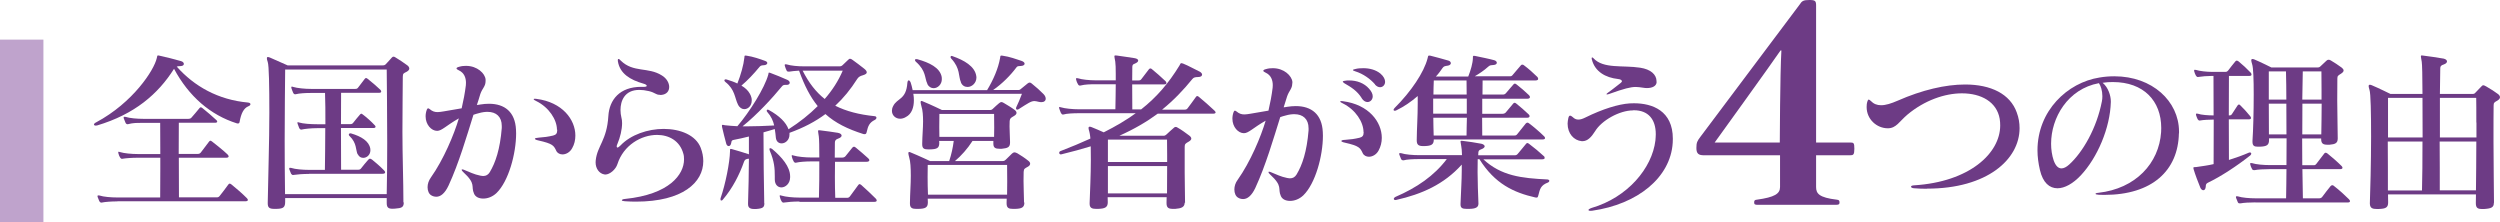
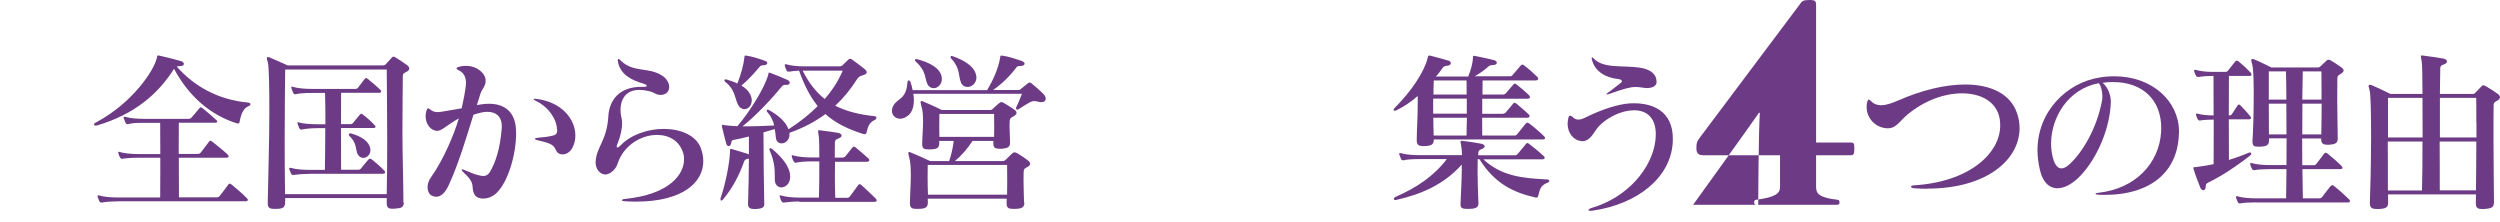
<svg xmlns="http://www.w3.org/2000/svg" id="_レイヤー_2" data-name="レイヤー_2" viewBox="0 0 203.83 18.12">
  <defs>
    <style>
      .cls-1 {
        fill: #bfa3cc;
      }

      .cls-2 {
        fill: #6d3b85;
      }
    </style>
  </defs>
  <g id="_テキスト" data-name="テキスト">
    <g>
-       <rect class="cls-1" y="3.23" width="3.54" height="14.88" />
      <g>
        <path class="cls-2" d="M20.21,8.36c.14.01.21.07.21.13,0,.07-.06.13-.16.17-.4.16-.6.6-.72,1.25-.01.11-.06.16-.14.16-.01,0-.06,0-.08-.01-2.17-.68-3.93-2.21-5.13-4.45-1.3,2.06-3.22,3.71-6.28,4.62-.04.01-.08.01-.11.01-.08,0-.14-.04-.14-.08,0-.06.06-.13.17-.18,3.03-1.62,4.73-4.27,4.95-5.23.04-.18.04-.23.1-.23.04,0,.1.01.21.04.52.11,1.05.25,1.66.42.16.04.24.14.24.23,0,.1-.08.17-.28.18-.13,0-.23.01-.3.04,1.42,1.6,3.37,2.71,5.81,2.93ZM9.55,16.42c-.47,0-.99.04-1.22.09-.03,0-.04.01-.07.01-.06,0-.11-.04-.16-.11-.04-.1-.1-.23-.14-.35,0-.03-.01-.06-.01-.07,0-.04.01-.06.06-.06.03,0,.06,0,.1.01.33.11.95.16,1.45.16h3.5c.01-.78.01-1.55.01-2.3v-.94h-1.83c-.48,0-1.01.04-1.22.08-.03,0-.06.01-.07.01-.07,0-.11-.04-.16-.11-.06-.1-.11-.21-.14-.35-.01-.03-.01-.06-.01-.08s.01-.04.04-.04.06.01.11.03c.31.1.94.16,1.45.16h1.83c0-.85,0-1.69-.01-2.54h-1.54c-.4,0-.68,0-1.06.1-.01,0-.04.01-.06.01-.07,0-.13-.04-.17-.13-.04-.1-.1-.23-.14-.35,0-.03-.01-.06-.01-.07,0-.04.01-.06.06-.06.03,0,.06,0,.1.01.33.11.95.16,1.45.16h3.67c.08,0,.16-.01.24-.09.16-.17.47-.55.67-.79.03-.04.06-.06.1-.06.03,0,.07.01.13.06.27.21.89.74,1.15.99.04.04.06.08.06.11,0,.06-.06.1-.17.1h-2.96c0,.82-.01,1.67-.01,2.54h1.53c.11,0,.17-.01.26-.1.16-.2.48-.64.69-.91.04-.04.07-.07.1-.07s.09.03.14.07c.31.24.95.75,1.26,1.05.04.04.09.11.09.16,0,.06-.06.11-.18.11h-3.88c0,1.05,0,2.14.01,3.23h3.05c.11,0,.17,0,.26-.1.17-.2.52-.68.72-.95.03-.04.07-.07.11-.07s.08.03.14.07c.31.24.96.81,1.26,1.12.04.04.08.1.08.14,0,.06-.06.11-.18.11h-10.43Z" />
        <path class="cls-2" d="M32.92,16.5c0,.4-.17.47-.71.51-.07,0-.14.01-.21.01-.35,0-.47-.11-.47-.47v-.4h-8.28v.27c0,.45-.1.6-.71.61h-.17c-.4,0-.54-.1-.54-.44v-.1c.03-2.01.13-4.93.13-7.32,0-2.13-.03-3.83-.13-4.11-.06-.16-.07-.25-.07-.31,0-.07.03-.1.07-.1s.1.01.17.04c.54.23,1.45.64,1.45.64h7.75c.14,0,.18-.03.24-.08.14-.14.37-.41.52-.57.04-.04.08-.06.11-.06.06,0,.1.01.17.06.24.14.68.43.96.64.1.07.17.17.17.27,0,.08-.06.18-.23.27-.21.11-.3.11-.3.4,0,.84-.03,2.55-.03,4.48s.08,4.05.08,5.7v.06ZM31.53,15.83c.03-1.38.04-2.81.04-4.18,0-2.42-.03-4.65-.04-5.98h-8.28c-.01,1.35-.04,3.43-.04,5.81,0,1.38.01,2.86.03,4.35h8.29ZM25.18,14.18c-.47,0-.99.04-1.22.08-.03,0-.04.01-.07.01-.06,0-.11-.04-.16-.11-.04-.1-.1-.23-.14-.35,0-.03-.01-.06-.01-.07,0-.04.01-.06.06-.06.03,0,.06,0,.1.01.33.11.95.16,1.45.16h1.3c.01-.92.03-2.18.03-3.4h-.68c-.48,0-1.01.06-1.23.11-.01,0-.03.01-.04.01-.08,0-.14-.06-.18-.14-.04-.1-.08-.21-.13-.35-.01-.03-.01-.06-.01-.08s.01-.04.04-.04c.01,0,.06.01.1.03.33.1.95.14,1.46.14h.68c0-.94,0-1.86-.03-2.55h-1.15c-.47,0-.94.03-1.22.1-.01,0-.04.01-.06.01-.07,0-.13-.04-.17-.13-.04-.1-.1-.23-.14-.37,0-.03-.01-.06-.01-.07,0-.04.01-.06.06-.06.01,0,.06.01.1.03.33.1.95.16,1.45.16h3.59c.11,0,.17-.01.24-.1.18-.23.35-.47.55-.72.04-.04.07-.07.1-.07.04,0,.08.03.14.07.38.3.77.64,1.03.89.04.04.07.1.07.14,0,.06-.04.11-.18.11h-3.09c-.01.68-.01,1.6-.01,2.55h.78c.08,0,.16-.03.21-.1.2-.24.35-.45.57-.69.03-.03.07-.06.1-.06s.07.03.11.06c.34.25.71.59.99.89.04.04.06.08.06.11,0,.07-.06.11-.17.11h-2.65c0,1.23,0,2.5.01,3.4h1.39c.11,0,.18-.03.24-.11.17-.21.4-.51.57-.69.06-.06.1-.1.16-.1.04,0,.1.03.17.08.27.21.71.6.98.88.04.04.08.1.08.16s-.06.11-.21.11h-5.98ZM29.16,12.59c-.17-.37-.06-.92-.65-1.49-.06-.04-.07-.08-.07-.13,0-.06.06-.1.13-.1.01,0,.04.01.06.01.82.24,1.45.62,1.56,1.23.01.06.01.1.01.14,0,.38-.3.62-.58.62-.18,0-.35-.08-.45-.3Z" />
        <path class="cls-2" d="M39.59,6.61c0,.44-.26.57-.43,1.06-.08.26-.18.61-.28.89.06,0,.23-.03.28-.04.25-.04.48-.06.71-.06,1.28,0,2.13.67,2.2,2.11,0,.1.01.21.01.31,0,1.64-.61,3.9-1.6,4.86-.33.31-.72.45-1.08.45s-.64-.14-.75-.4c-.28-.62.2-.77-.88-1.76-.08-.07-.13-.14-.13-.18,0-.03.01-.04.06-.04.03,0,.07.01.14.04.43.17.81.37,1.32.47.08.01.16.03.23.03.24,0,.41-.1.54-.31.47-.78.84-1.87.98-3.6v-.17c0-.75-.45-1.15-1.16-1.15-.21,0-.45.03-.72.11-.11.03-.31.08-.43.13-.54,1.72-1.19,3.96-2.03,5.77-.3.64-.65.91-.99.91-.14,0-.28-.03-.41-.11-.2-.11-.31-.37-.31-.67,0-.26.09-.54.27-.79,1.03-1.45,1.9-3.52,2.28-4.82-1.02.58-1.39,1.02-1.77,1.02-.47,0-.94-.51-.94-1.18,0-.18.03-.37.1-.55.03-.08.07-.11.1-.11.04,0,.09.03.14.07.21.18.4.24.64.24.14,0,.3-.03.5-.06.45-.08,1.02-.17,1.46-.25.14-.6.27-1.28.34-1.87.01-.07.01-.14.01-.21,0-.4-.14-.81-.57-1.01-.13-.06-.2-.11-.2-.16,0-.06.07-.1.23-.14.2-.06.38-.07.55-.07.91,0,1.55.62,1.59,1.11v.13ZM45.41,10.58c0-.82-.65-1.83-1.69-2.34-.13-.06-.21-.11-.21-.16,0-.01.03-.03.09-.03.04,0,.07,0,.13.01,2.13.27,3.18,1.7,3.18,2.99,0,.37-.08.72-.26,1.03-.18.34-.51.51-.79.51-.21,0-.41-.1-.5-.28-.21-.44-.27-.59-1.47-.86-.2-.04-.28-.1-.28-.13,0-.06.11-.08.33-.1.43-.03.74-.07,1.16-.17.23-.06.33-.17.33-.43v-.06Z" />
        <path class="cls-2" d="M53.79,7.73c-.33,0-.35-.17-.88-.3-.3-.07-.55-.1-.78-.1-1.22,0-1.54.91-1.54,1.64,0,.23.03.42.07.59.04.14.06.31.06.48,0,.52-.16,1.18-.38,1.69-.04.08-.06.16-.06.2,0,.07.03.1.07.1s.13-.06.24-.17c.84-.88,2.23-1.35,3.52-1.35,1.36,0,2.62.51,3.02,1.54.14.37.21.72.21,1.09,0,1.73-1.67,3.3-5.49,3.3-.28,0-.58-.01-.89-.03-.17-.01-.26-.04-.26-.08s.08-.1.26-.11c3.63-.37,4.81-2,4.81-3.22,0-.17-.01-.34-.06-.48-.28-1.03-1.16-1.52-2.14-1.52-1.29,0-2.74.84-3.23,2.38-.14.44-.62.85-.99.85-.03,0-.06-.01-.08-.01-.41-.07-.71-.47-.71-.98,0-.06.01-.11.01-.17.13-1.19.91-1.63,1.03-3.61.08-1.32.92-2.38,2.68-2.38h.24c.14,0,.21-.04.21-.08,0-.06-.08-.13-.27-.18-1.09-.31-1.91-.82-2.08-1.8-.01-.04-.01-.08-.01-.11,0-.06.01-.1.06-.1s.1.04.18.13c1.03,1.01,2.23.5,3.35,1.21.4.24.6.62.6.94,0,.34-.21.61-.64.65h-.11Z" />
        <path class="cls-2" d="M62.32,16.57c0,.31-.09.43-.67.47h-.16c-.38,0-.5-.14-.5-.4v-.1c.03-1.12.07-2.37.07-3.6-.03,0-.06.01-.1.01-.17.03-.24.08-.3.24-.37,1.05-.94,2.17-1.72,3.08-.04.06-.08.08-.13.08s-.07-.04-.07-.11c0-.03,0-.06.01-.08.4-1.15.75-2.91.77-3.83v-.08c0-.07,0-.11.06-.11.03,0,.04,0,.07.01.48.13.94.28,1.35.41.03.01.04.01.06.03v-1.46c-.43.11-.85.2-1.26.28-.14.03-.16.09-.18.24-.03.17-.11.26-.2.26s-.17-.06-.21-.2c-.13-.44-.24-.96-.34-1.36-.01-.04-.01-.08-.01-.11,0-.06.01-.06.06-.06s.11.01.18.03c.33.04.67.06,1.02.08,1.01-1.18,2.23-3.13,2.52-4.21.03-.1.01-.16.06-.16.01,0,.04,0,.07.01.5.18.96.38,1.42.58.14.06.2.16.2.24s-.08.17-.23.17h-.14c-.13,0-.2.03-.3.16-.72.88-1.97,2.25-3.18,3.22h.41c.67,0,1.38-.03,2.17-.07-.08-.37-.24-.74-.57-1.11-.03-.03-.04-.07-.04-.1,0-.04.03-.08.08-.08.03,0,.06.01.1.03.85.47,1.4,1.01,1.6,1.57.91-.58,1.7-1.21,2.38-1.89-.6-.74-1.08-1.66-1.52-2.89-.33.01-.64.06-.79.08h-.06c-.07,0-.13-.01-.17-.1-.06-.11-.1-.24-.14-.37-.01-.03-.01-.06-.01-.07,0-.04.01-.06.06-.06.03,0,.06,0,.1.01.35.11.89.16,1.46.16h2.83c.13,0,.2-.03.28-.11.11-.11.3-.28.43-.41.07-.07.11-.1.17-.1s.11.03.21.1c.23.16.65.48.94.71.14.11.21.21.21.3,0,.1-.11.17-.3.23-.27.07-.38.16-.48.31-.54.85-1.12,1.56-1.79,2.18.89.45,1.94.72,3.19.85.11,0,.17.06.17.13s-.06.14-.14.18c-.43.21-.55.5-.65.96-.03.13-.06.2-.17.2-.03,0-.06,0-.1-.01-1.3-.41-2.3-.91-3.1-1.63-.82.61-1.77,1.11-2.93,1.53v.14c0,.45-.34.72-.64.72-.23,0-.43-.14-.47-.45-.03-.24-.04-.48-.09-.72-.28.1-.64.18-.92.27,0,1.94.03,4.11.06,5.67v.1ZM61.13,7.63c.06.1.1.2.13.31.03.08.03.17.03.25,0,.44-.3.71-.61.71-.18,0-.38-.11-.51-.37-.27-.54-.24-1.23-1.02-1.84-.06-.04-.09-.1-.09-.14s.04-.08.11-.08c.01,0,.04,0,.07.01.33.1.62.2.88.33.28-.71.51-1.52.57-2.11.01-.11,0-.17.08-.17.03,0,.06,0,.1.01.51.07,1.12.28,1.52.43.11.04.17.1.17.17,0,.08-.1.18-.3.18-.21,0-.28.07-.34.14-.47.57-.96,1.09-1.47,1.52.31.18.54.4.68.65ZM64.42,14.47c-.01.52-.4.81-.71.81-.28,0-.54-.21-.54-.65v-.25c0-.64-.03-1.21-.41-2.1-.01-.06-.03-.1-.03-.13,0-.04.03-.07.07-.07s.1.03.16.07c.81.68,1.45,1.45,1.46,2.21v.11ZM65.17,16.43c-.47,0-.99.04-1.22.08-.03,0-.06.01-.07.01-.07,0-.11-.04-.16-.11-.06-.1-.11-.23-.14-.37-.01-.03-.01-.06-.01-.08s.01-.04.04-.04.06.01.11.03c.33.1.94.16,1.45.16h1.6c.03-.86.03-1.98.03-2.95h-.65c-.47,0-.98.04-1.22.1-.01,0-.04.01-.06.01-.07,0-.13-.04-.17-.13-.06-.1-.11-.23-.14-.37-.01-.03-.01-.06-.01-.08s.01-.04.04-.04.06.01.11.03c.33.1.95.16,1.45.16h.65c0-.84-.01-1.5-.04-1.71-.03-.23-.06-.35-.06-.43,0-.06.01-.08.08-.08.03,0,.07.01.11.01.51.06.99.13,1.43.2.2.04.3.13.3.23,0,.08-.1.18-.28.24-.21.07-.27.17-.27.34,0,.27-.01.69-.01,1.21h.6c.1,0,.2-.03.27-.11.18-.23.4-.51.57-.71.04-.04.09-.07.13-.07s.08.03.14.07c.3.24.71.6,1.01.87.07.06.1.11.1.16,0,.07-.07.13-.21.13h-2.59c0,.38-.01.81-.01,1.23,0,.59.01,1.21.03,1.71h.96c.11,0,.17-.04.23-.11.23-.3.48-.65.69-.94.03-.04.07-.07.1-.07.04,0,.08.03.14.07.37.33.89.81,1.18,1.11.06.06.08.11.08.16,0,.07-.07.11-.21.11h-6.08ZM65.44,5.76c.5.99,1.08,1.74,1.8,2.31.62-.71,1.11-1.47,1.47-2.31h-3.27Z" />
        <path class="cls-2" d="M74.47,7.68c.03.16.04.33.04.5,0,.55-.16,1.11-.65,1.36-.16.1-.33.14-.47.14-.37,0-.67-.27-.67-.65,0-.11.03-.25.1-.38.33-.67,1.06-.5,1.16-1.89.01-.13.06-.21.11-.21s.11.06.16.18c.06.17.11.38.16.62h6.07c.52-.86.91-1.77,1.06-2.62.03-.1-.01-.2.1-.2.03,0,.06,0,.1.01.58.08,1.11.28,1.54.42.17.06.26.14.26.24,0,.08-.1.17-.31.18-.24.01-.28.01-.37.13-.45.61-1.16,1.33-1.89,1.83h2.01c.13,0,.17-.01.27-.1.13-.11.4-.33.54-.44.06-.04.1-.07.16-.07s.11.03.17.08c.35.28.71.6.96.86.13.13.18.27.18.38,0,.16-.13.28-.35.28-.07,0-.14-.01-.23-.03-.14-.03-.24-.06-.34-.06-.27,0-.5.16-1.3.67-.03.01-.07.03-.1.03-.06,0-.1-.04-.1-.11,0-.01,0-.04.01-.07.18-.38.3-.65.47-1.11h-8.86ZM83.52,16.51c0,.4-.21.51-.77.52h-.17c-.34,0-.51-.08-.51-.45v-.07c0-.11.01-.21.01-.31h-6.44c0,.08.01.17.01.27v.04c0,.41-.21.51-.77.52h-.18c-.31,0-.51-.07-.51-.42v-.07c.01-.79.07-1.54.07-2.2s-.03-1.18-.13-1.5c-.04-.17-.07-.27-.07-.34,0-.08.03-.11.07-.11s.1.03.17.06c.57.23,1.53.68,1.53.68h1.56c.18-.54.3-1.08.37-1.64h-1.19s.01.08.01.13v.04c0,.41-.18.51-.77.52h-.14c-.31,0-.48-.06-.48-.41v-.08c.01-.64.07-1.25.07-1.79,0-.48-.03-.91-.13-1.22-.04-.17-.07-.27-.07-.34,0-.09.03-.11.07-.11s.1.03.17.06c.57.23,1.5.68,1.5.68h3.91c.11,0,.17-.03.24-.1.16-.16.37-.34.5-.45.08-.07.14-.1.2-.1s.11.03.2.08c.24.14.64.38.86.55.1.07.17.16.17.25,0,.08-.06.18-.23.27-.24.14-.31.18-.33.4,0,.11-.01.26-.01.44,0,.31.03.74.04,1.25v.07c0,.38-.2.45-.68.5h-.17c-.34,0-.51-.08-.51-.41v-.23h-1.7c-.41.64-.92,1.21-1.43,1.64h3.9c.11,0,.17-.04.24-.11.17-.17.4-.4.51-.5.08-.07.14-.1.2-.1.07,0,.14.03.24.08.23.13.65.41.88.6.1.07.16.16.16.25,0,.08-.06.18-.2.25-.24.14-.31.14-.33.41,0,.23-.01.47-.01.74,0,.48.03,1.04.04,1.72v.04ZM75.61,6.83c-.24-.48-.08-1.04-.94-1.8-.04-.04-.07-.08-.07-.13,0-.06.04-.08.11-.08.03,0,.06,0,.09.01.96.27,1.84.68,1.98,1.45.01.06.01.11.01.17,0,.44-.34.74-.67.74-.2,0-.4-.11-.52-.35ZM75.64,13.45c-.01.35-.01.67-.01.96,0,.5.01.95.03,1.46h6.45c.01-.38.01-.74.01-1.06,0-.45,0-.89-.01-1.36h-6.46ZM76.59,9.29c-.01.38-.01.72-.01,1.06,0,.25,0,.52.01.81h4.46c.01-.24.01-.5.01-.75,0-.35,0-.72-.01-1.12h-4.46ZM78.35,6.71c-.23-.5-.03-1.11-.79-1.93-.04-.04-.06-.08-.06-.13s.03-.09.08-.09c.03,0,.07.01.11.03.89.31,1.8.81,1.91,1.62,0,.04.01.08.01.11,0,.45-.37.77-.72.77-.23,0-.44-.11-.55-.38Z" />
-         <path class="cls-2" d="M96.59,16.51c0,.4-.3.48-.77.52h-.17c-.37,0-.54-.08-.54-.47v-.04c0-.14.01-.28.01-.44h-4.81c.01.14.01.28.01.41,0,.42-.23.52-.78.54h-.18c-.31,0-.52-.07-.52-.41v-.07c.03-.88.1-2.31.1-3.54,0-.4,0-.75-.01-1.08-.74.23-1.52.44-2.38.65-.03,0-.04.01-.06.01-.08,0-.13-.06-.13-.13,0-.06.03-.11.1-.14.89-.34,1.69-.68,2.44-1.02,0-.06-.01-.1-.01-.14-.03-.18-.04-.33-.07-.41-.04-.14-.07-.24-.07-.31,0-.08.04-.11.1-.11.04,0,.08.01.16.04.28.11.67.28.98.42.99-.5,1.86-1.01,2.61-1.56h-4.64c-.48,0-1.01.03-1.23.1-.03,0-.04.01-.07.01-.06,0-.11-.04-.16-.13-.04-.1-.1-.23-.14-.37-.01-.03-.01-.06-.01-.08s.01-.04.04-.04.06.01.11.03c.33.1.95.16,1.46.16h2.98c.01-.7.03-1.4.03-2.04h-1.64c-.47,0-.85.01-1.22.1-.01,0-.04.01-.06.01-.07,0-.13-.04-.17-.13-.06-.1-.11-.21-.14-.35-.01-.03-.01-.06-.01-.07h0s.01-.06.04-.06.07,0,.11.01c.33.11.95.17,1.45.17h1.64v-.52c0-.45-.01-.82-.04-1.01-.04-.23-.07-.35-.07-.42s.03-.08.07-.08.08,0,.14.01c.45.07,1.02.14,1.42.21.21.03.31.11.31.2s-.1.18-.3.26c-.14.04-.18.13-.18.27,0,.28-.01.67-.01,1.09h.5c.1,0,.18-.01.25-.11.16-.2.45-.6.62-.81.04-.04.07-.06.11-.06s.08.01.13.06c.3.24.79.67,1.11.98.06.06.07.11.07.16,0,.06-.06.1-.18.1h-2.61c0,.65,0,1.39.01,2.04h.72c1.26-.99,2.24-2.13,3.12-3.57.08-.13.08-.2.16-.2.03,0,.07.01.13.03.44.17,1.01.5,1.38.67.11.06.18.16.18.23,0,.11-.1.2-.31.2-.27.01-.37.03-.48.16-.74.91-1.52,1.73-2.47,2.5h1.83c.08,0,.17-.01.24-.1.16-.2.47-.64.69-.94.03-.04.06-.07.1-.07s.09.03.14.07c.34.28.95.81,1.26,1.11.06.06.1.11.1.16,0,.06-.07.1-.2.1h-4.52c-.88.65-1.9,1.25-3.13,1.8h3.59c.13,0,.18-.04.26-.11.14-.14.48-.44.61-.55.04-.04.08-.06.13-.06.06,0,.1.01.17.06.31.17.67.44.94.64.11.08.17.17.17.25s-.07.17-.23.26c-.23.13-.31.18-.31.4v2.11c0,.84.03,1.71.03,2.45v.03ZM95.16,12.6c0-.47,0-.89-.01-1.22h-4.82v1.83h4.83v-.61ZM90.33,13.54v2.23h4.82c.01-.71.01-1.49.01-2.23h-4.83Z" />
-         <path class="cls-2" d="M105.36,6.8c0,.44-.25.57-.42,1.06-.09.25-.18.61-.28.89.06,0,.23-.03.28-.04.25-.04.48-.06.71-.06,1.28,0,2.13.67,2.2,2.11,0,.1.01.21.01.31,0,1.64-.61,3.9-1.6,4.86-.33.31-.72.45-1.08.45s-.64-.14-.75-.4c-.28-.62.2-.77-.88-1.76-.08-.07-.13-.14-.13-.18,0-.03.01-.04.06-.04.03,0,.07.01.14.04.43.17.81.37,1.32.47.08.01.16.03.23.03.24,0,.41-.1.54-.31.47-.78.84-1.87.98-3.6v-.17c0-.75-.45-1.15-1.16-1.15-.21,0-.45.03-.72.11-.11.03-.31.08-.43.13-.54,1.72-1.19,3.96-2.03,5.77-.3.64-.65.91-.99.91-.14,0-.28-.03-.41-.11-.2-.11-.31-.37-.31-.67,0-.25.08-.54.27-.79,1.03-1.45,1.9-3.52,2.28-4.82-1.02.58-1.39,1.02-1.77,1.02-.47,0-.94-.51-.94-1.18,0-.18.03-.37.1-.55.03-.08.07-.11.1-.11.04,0,.08.03.14.07.21.18.4.24.64.24.14,0,.3-.03.5-.06.45-.08,1.02-.17,1.46-.25.14-.6.27-1.28.34-1.87.01-.07.01-.14.01-.21,0-.4-.14-.81-.57-1.01-.13-.06-.2-.11-.2-.16,0-.06.07-.1.23-.14.2-.06.38-.07.55-.07.91,0,1.54.62,1.59,1.11v.13ZM111.17,10.77c0-.82-.65-1.83-1.69-2.34-.13-.06-.21-.11-.21-.16,0-.01.03-.03.08-.03.04,0,.07,0,.13.01,2.13.27,3.18,1.7,3.18,2.99,0,.37-.09.72-.26,1.03-.18.34-.51.51-.79.51-.21,0-.41-.1-.5-.28-.21-.44-.27-.6-1.47-.87-.2-.04-.28-.1-.28-.13,0-.06.11-.09.33-.1.43-.03.74-.07,1.16-.17.23-.06.33-.17.33-.43v-.06ZM111.03,8.01c-.38-.61-.88-.91-1.42-1.22-.08-.06-.13-.1-.13-.13s.04-.06.14-.07c.13-.03.25-.03.4-.03.6,0,1.2.21,1.6.67.21.23.3.44.3.62,0,.28-.2.47-.43.47-.16,0-.33-.1-.47-.31ZM112.11,6.88c-.38-.44-.96-.86-1.6-1.06-.13-.04-.2-.07-.2-.11,0-.03.06-.06.18-.08.21-.06.44-.07.67-.07.5,0,1.01.13,1.39.44.27.23.38.47.38.67,0,.25-.18.44-.41.44-.13,0-.27-.06-.41-.21Z" />
        <path class="cls-2" d="M120.94,12.99c1.46,1.35,3.1,1.54,5.22,1.64.1.01.16.06.16.11s-.04.11-.11.14c-.6.23-.65.52-.79,1.06-.03.1-.04.17-.14.17-.03,0-.06,0-.1-.01-1.76-.4-3.3-1.11-4.56-3.12h-.14c-.01.33-.01.69-.01,1.06,0,.81.04,1.69.07,2.54v.03c0,.3-.24.42-.79.42h-.17c-.34,0-.5-.07-.5-.35v-.07c.03-.92.1-1.9.1-2.72v-.47c-1.46,1.62-3.26,2.41-5.34,2.88-.03,0-.06.01-.07.01-.08,0-.13-.04-.13-.1,0-.04.04-.11.14-.16,1.74-.75,3.15-1.72,4.18-3.08h-2.28c-.48,0-1.01.03-1.23.1h-.04c-.08,0-.14-.03-.18-.11-.04-.1-.1-.23-.14-.35,0-.03-.01-.06-.01-.07,0-.04.01-.06.06-.06.03,0,.06,0,.1.01.33.11.95.16,1.46.16h3.5c-.01-.34-.03-.6-.06-.72-.03-.21-.06-.33-.06-.38s.01-.07.06-.07c.03,0,.07.01.14.01.35.04,1.06.14,1.5.23.17.04.27.13.27.21s-.1.18-.28.24c-.21.06-.24.17-.24.33,0,.06,0,.1-.01.16h2.98c.11,0,.17-.03.24-.11.21-.24.47-.57.68-.82.03-.04.07-.07.11-.07s.08.03.14.07c.4.3.86.68,1.19.99.06.04.08.1.08.16s-.06.11-.2.11h-4.76ZM116.9,11.37c0,.41-.18.52-.74.54h-.13c-.4,0-.52-.13-.52-.47v-.06c.01-.95.08-1.87.08-2.93v-.62c-.52.45-1.11.86-1.73,1.16-.06.03-.1.04-.14.04-.06,0-.1-.03-.1-.08,0-.03.03-.08.08-.14,1.36-1.35,2.4-2.92,2.69-4.04.04-.18.04-.24.13-.24.03,0,.06,0,.1.01.48.11.99.27,1.47.4.13.03.2.13.2.21s-.07.17-.23.2c-.25.04-.34.04-.45.2-.16.23-.33.47-.54.69h2.64c.2-.51.37-1.08.38-1.52v-.1s.01-.07.07-.07c.03,0,.06,0,.1.01.48.1,1.18.24,1.57.35.14.04.21.13.21.21s-.08.17-.27.18c-.27.03-.28,0-.47.17-.26.24-.69.54-1.06.75h2.84c.13,0,.18-.01.27-.13.16-.18.45-.54.64-.75.04-.06.08-.07.13-.07s.08.01.14.06c.34.25.78.64,1.08.94.04.04.07.1.07.16,0,.07-.06.13-.21.13h-4.32c0,.35-.01.74-.01,1.15h1.64c.1,0,.18-.01.27-.11.16-.2.45-.52.62-.72.04-.04.06-.06.1-.06s.09.01.14.06c.3.23.71.58,1.02.88.06.06.08.11.08.16,0,.07-.07.13-.2.13h-3.69v1.23h1.64c.1,0,.2-.03.27-.1.17-.2.45-.54.62-.74.04-.04.07-.06.11-.06.03,0,.07.01.13.06.3.24.72.6,1.02.89.06.06.07.1.07.14,0,.07-.06.13-.18.13h-3.69c0,.48.01.96.01,1.45h2.61c.11,0,.17-.01.26-.13.17-.21.47-.59.68-.85.04-.04.09-.07.13-.07s.08.01.14.06c.34.25.92.75,1.23,1.06.04.04.07.08.07.14s-.06.11-.18.11h-8.92ZM119.59,8.04h-2.74v1.23h2.74v-1.23ZM116.86,9.6c.01.48.01.96.03,1.45h2.68c.01-.45.01-.95.03-1.45h-2.74ZM116.9,6.56c-.01.37-.03.74-.03,1.15h2.71c0-.43,0-.81-.01-1.15h-2.67Z" />
        <path class="cls-2" d="M133.15,9c-1.11,0-2.57.82-3.1,1.7-.3.48-.62.81-1.02.81h-.07c-.64-.06-1.15-.62-1.15-1.43,0-.14.03-.3.06-.45.03-.14.08-.2.14-.2s.13.04.21.11c.16.16.31.21.47.21.17,0,.35-.06.57-.17,1.4-.69,2.69-1.09,3.61-1.15.11,0,.23-.01.35-.01,1.5,0,3.17.61,3.17,2.89,0,.11,0,.23-.01.34-.18,2.82-2.85,5-6.56,5.53-.06.01-.1.01-.14.01-.11,0-.17-.03-.17-.07s.09-.11.27-.17c2.91-.85,4.92-3.23,5.19-5.5.01-.17.03-.34.03-.5,0-1.23-.62-1.96-1.79-1.96h-.06ZM135.07,6.68c-.01.33-.34.5-.79.5-.1,0-.21-.01-.33-.03-.21-.03-.4-.06-.58-.06-.43,0-.94.13-2.17.57-.08.03-.14.04-.18.04-.03,0-.04-.01-.04-.03,0-.01.04-.07.14-.13.4-.28.75-.58,1.02-.78.07-.06.1-.1.1-.14,0-.08-.11-.16-.33-.18-.99-.11-1.89-.59-2.13-1.62-.01-.03-.01-.06-.01-.07,0-.06.03-.07.04-.07.03,0,.07.03.11.07.81.88,2.38.55,3.81.77.85.13,1.32.55,1.33,1.09v.07Z" />
-         <path class="cls-2" d="M143.35,16.7c-.24,0-.33-.02-.33-.18,0-.18.04-.22.22-.24,1.45-.2,1.89-.48,1.89-1.03v-2.59h-6.2c-.44,0-.62-.13-.62-.59s.07-.57.33-.92L146.73.37c.18-.29.31-.37.79-.37s.55.07.55.46v11.16h2.77c.29,0,.35.02.35.51s-.09.53-.35.53h-2.77v2.59c0,.53.24.86,1.69,1.03.18.02.22.07.22.24,0,.15-.09.18-.31.18h-6.33ZM145.11,11.62s.02-5.58.13-7.49c0-.02-.02-.02-.04-.02s-.04.02-.04.02c-.59.88-5.36,7.49-5.36,7.49h5.32Z" />
+         <path class="cls-2" d="M143.35,16.7c-.24,0-.33-.02-.33-.18,0-.18.04-.22.22-.24,1.45-.2,1.89-.48,1.89-1.03v-2.59h-6.2c-.44,0-.62-.13-.62-.59s.07-.57.33-.92L146.73.37c.18-.29.31-.37.79-.37s.55.07.55.46v11.16h2.77c.29,0,.35.02.35.51s-.09.53-.35.53h-2.77v2.59c0,.53.24.86,1.69,1.03.18.02.22.07.22.24,0,.15-.09.18-.31.18h-6.33Zs.02-5.58.13-7.49c0-.02-.02-.02-.04-.02s-.04.02-.04.02c-.59.88-5.36,7.49-5.36,7.49h5.32Z" />
        <path class="cls-2" d="M157.12,15.39c-.35,0-.69-.01-1.06-.04-.17-.01-.25-.07-.25-.13s.08-.1.25-.11c4.51-.28,7.02-2.61,7.02-4.88,0-.17-.01-.35-.04-.54-.24-1.38-1.5-2.08-3.08-2.08-1.4,0-3.05.57-4.45,1.74-.65.55-.91,1.11-1.59,1.11-.91,0-1.73-.74-1.73-1.73,0-.14.01-.3.06-.45.03-.1.06-.16.11-.16.04,0,.1.04.17.11.23.24.5.35.84.35.38,0,.82-.14,1.35-.37,2-.88,3.9-1.32,5.5-1.32,2.11,0,3.67.77,4.21,2.28.16.43.23.85.23,1.28,0,2.55-2.65,4.93-7.53,4.93Z" />
        <path class="cls-2" d="M177.65,10.87c-.06,3.03-2.17,5.02-6.08,5.02-.16,0-.3-.01-.45-.01-.18-.01-.27-.04-.27-.08,0-.03.08-.07.23-.08,3.05-.34,4.95-2.41,5.12-4.95.01-.11.01-.23.01-.34,0-2.2-1.43-3.74-3.94-3.74-.27,0-.54.01-.84.06.47.38.67,1.08.67,1.5v.08c-.06,2.1-1.09,4.52-2.45,5.97-.64.68-1.32,1.05-1.9,1.05-.65,0-1.19-.45-1.43-1.49-.13-.55-.2-1.09-.2-1.6,0-3.23,2.44-5.53,5.06-5.94.41-.07.81-.1,1.21-.1,3.1,0,5.25,2.04,5.27,4.48v.18ZM167.23,11.72c0,.47.07.94.21,1.36.16.44.37.65.64.65.18,0,.4-.11.62-.31,1.12-1.01,2.25-2.98,2.67-5.15.03-.14.04-.28.04-.43,0-.45-.13-.84-.28-1.06-2.55.47-3.9,2.83-3.9,4.93Z" />
        <path class="cls-2" d="M181.72,9.74c0,1.12.01,2.28.01,3.3.55-.17,1.11-.37,1.64-.6.03-.01.04-.01.07-.01.07,0,.11.04.11.1,0,.04-.03.1-.08.14-1.11.88-2.4,1.72-3.46,2.23-.11.06-.17.11-.17.31-.01.2-.1.3-.2.3-.08,0-.17-.07-.23-.18-.17-.41-.44-1.12-.55-1.5-.01-.06-.03-.1-.03-.14,0-.08.08-.06.23-.07.47-.07.96-.13,1.42-.24.01-1.11.01-2.38.01-3.63-.38,0-.88.03-1.08.07-.03,0-.06.01-.07.01-.07,0-.11-.04-.16-.11-.04-.1-.1-.2-.13-.33-.01-.03-.01-.06-.01-.07h0s.01-.06.04-.06.07,0,.11.01c.28.1.86.14,1.29.14,0-1.19,0-2.33-.01-3.22h-.14c-.33,0-.85.04-1.06.08-.03,0-.06.01-.07.01-.07,0-.11-.04-.16-.11-.06-.1-.11-.23-.14-.35-.01-.03-.01-.06-.01-.07h0s.01-.06.04-.06.07,0,.11.01c.31.1.89.16,1.29.16h1.08c.13,0,.17-.01.27-.13.18-.23.38-.5.57-.72.04-.04.08-.07.11-.07.06,0,.1.03.16.07.3.24.71.62.98.91.04.04.07.1.07.16s-.04.11-.17.11h-1.67c-.01.89-.01,2.03-.01,3.22.14,0,.17,0,.25-.1.11-.17.34-.52.47-.72.03-.04.07-.07.11-.07s.07.03.11.07c.26.25.57.59.81.89.04.06.06.1.06.14,0,.07-.06.11-.17.11h-1.64ZM183.9,16.5c-.47,0-.99.03-1.22.08h-.06c-.08,0-.13-.01-.17-.1-.04-.1-.1-.23-.14-.35,0-.03-.01-.06-.01-.07,0-.04.01-.06.06-.06.03,0,.06,0,.1.01.33.11.95.16,1.45.16h2.48c.01-.77.03-1.56.03-2.38h-1.36c-.47,0-.99.03-1.22.08h-.06c-.08,0-.13-.01-.17-.1-.06-.1-.11-.23-.14-.35-.01-.03-.01-.06-.01-.07h0s.01-.06.04-.06.07,0,.11.01c.33.11.95.16,1.45.16h1.36c.01-.72.01-1.46.01-2.18h-1.43v.14c0,.42-.2.52-.75.54h-.17c-.28,0-.43-.07-.43-.4v-.08c.06-.86.1-2.42.1-3.77,0-1.18-.03-2.2-.13-2.48-.04-.14-.07-.24-.07-.31,0-.08.04-.11.1-.11.04,0,.08.01.16.04.55.23,1.38.65,1.38.65h3.77c.13,0,.18-.04.25-.11.14-.13.31-.3.47-.44.06-.06.11-.08.18-.08.04,0,.1.01.18.06.23.13.64.4.88.58.08.07.16.14.16.24,0,.07-.06.16-.2.25-.25.16-.31.18-.31.41-.01.41-.01,1.06-.01,1.79,0,1.02.04,2.2.04,3.05v.04c0,.38-.2.47-.67.51h-.16c-.37,0-.52-.1-.52-.47v-.04h-1.55c0,.72,0,1.46.01,2.18h.91c.1,0,.14,0,.23-.1.18-.23.43-.57.65-.85.03-.04.07-.07.11-.07.06,0,.1.03.16.07.34.27.81.68,1.15,1.02.04.04.07.1.07.14,0,.06-.06.11-.18.11h-3.09l.04,2.38h1.33c.08,0,.18-.03.24-.11.21-.28.45-.6.69-.89.04-.04.08-.07.14-.07.04,0,.08.01.13.06.44.34.89.75,1.22,1.08.06.06.09.11.09.16,0,.07-.06.11-.2.11h-7.5ZM186.41,8.12c0-.79-.01-1.6-.03-2.3h-1.4v2.3h1.43ZM186.42,10.96c0-.88,0-1.69-.01-2.51h-1.43c0,.88,0,1.76.01,2.51h1.43ZM189.26,10.96c.01-.75.03-1.62.03-2.51h-1.57c-.01.84-.01,1.63-.01,2.51h1.56ZM189.28,7.31c0-.59,0-1.12-.01-1.49h-1.52c-.01.7-.03,1.5-.04,2.3h1.57v-.81Z" />
        <path class="cls-2" d="M203.33,16.53c0,.38-.2.47-.79.51h-.17c-.35,0-.51-.08-.51-.47v-.04c0-.17.01-.41.01-.68h-7.17c0,.25.01.48.01.65,0,.42-.18.52-.78.54h-.14c-.34,0-.55-.06-.57-.42v-.06c.03-.87.1-3.27.1-5.42,0-1.86-.03-3.53-.13-3.81-.04-.14-.07-.24-.07-.31,0-.08.04-.11.1-.11.04,0,.09.01.16.04.55.23,1.52.71,1.52.71h2.61c0-1.42-.03-2.47-.06-2.62-.04-.25-.07-.38-.07-.45,0-.06.01-.07.07-.07.03,0,.06.01.1.01.45.06,1.29.17,1.69.25.17.04.27.13.27.23,0,.08-.08.18-.25.24-.21.07-.3.13-.3.31,0,.17-.01.98-.03,2.1h2.65c.16,0,.18-.04.25-.11.14-.14.35-.37.48-.5.06-.06.1-.1.16-.1s.13.04.24.1c.31.17.77.47.96.62.09.07.16.16.16.26,0,.08-.06.18-.21.27-.25.14-.31.17-.31.4-.01.41-.01,1.59-.01,2.93,0,1.88.04,4.11.04,4.96v.04ZM197.47,15.52c.03-1.02.04-2.48.04-3.98h-2.83c.01.71.01,1.43.01,2.13v1.86h2.78ZM197.52,11.21c0-1.12,0-2.25-.01-3.23h-2.81v3.23h2.82ZM201.87,15.52c.01-1.06.03-2.58.03-3.98h-2.99c.01.74.01,1.47.01,2.15v1.83h2.95ZM201.9,9.99c0-.92,0-1.66-.01-2.01h-2.96v3.23h2.98v-1.22Z" />
      </g>
    </g>
  </g>
</svg>